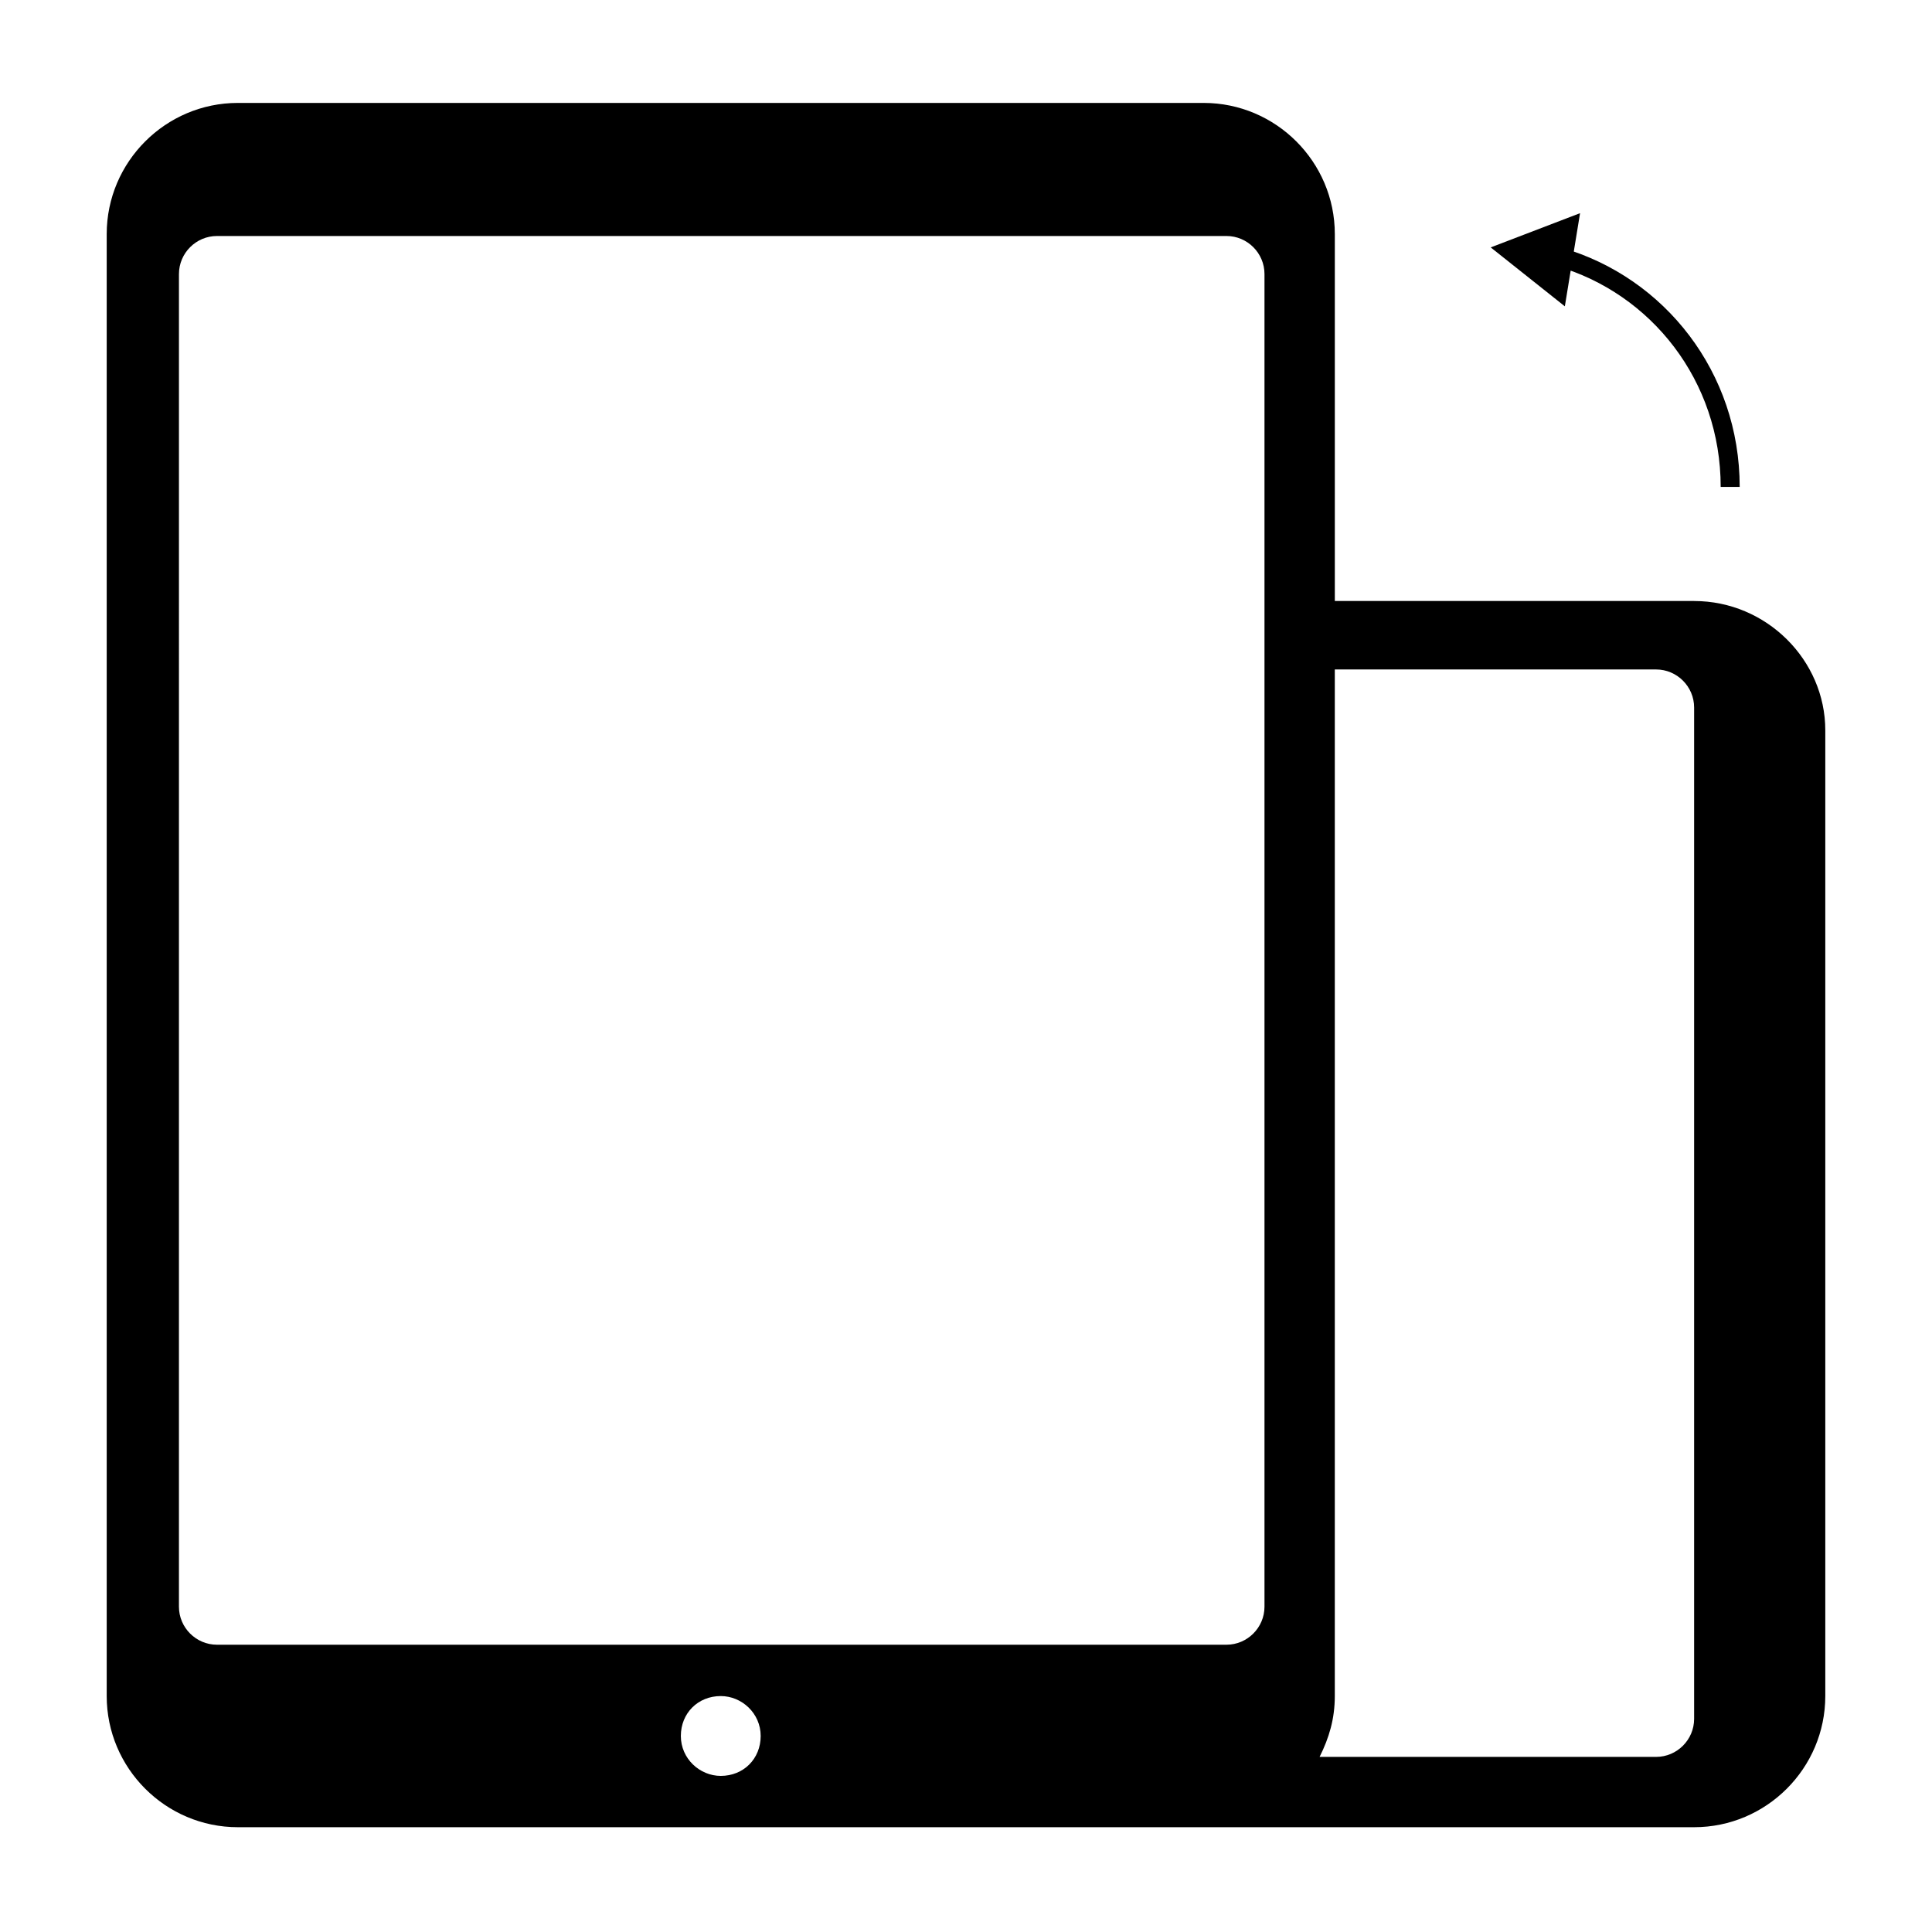
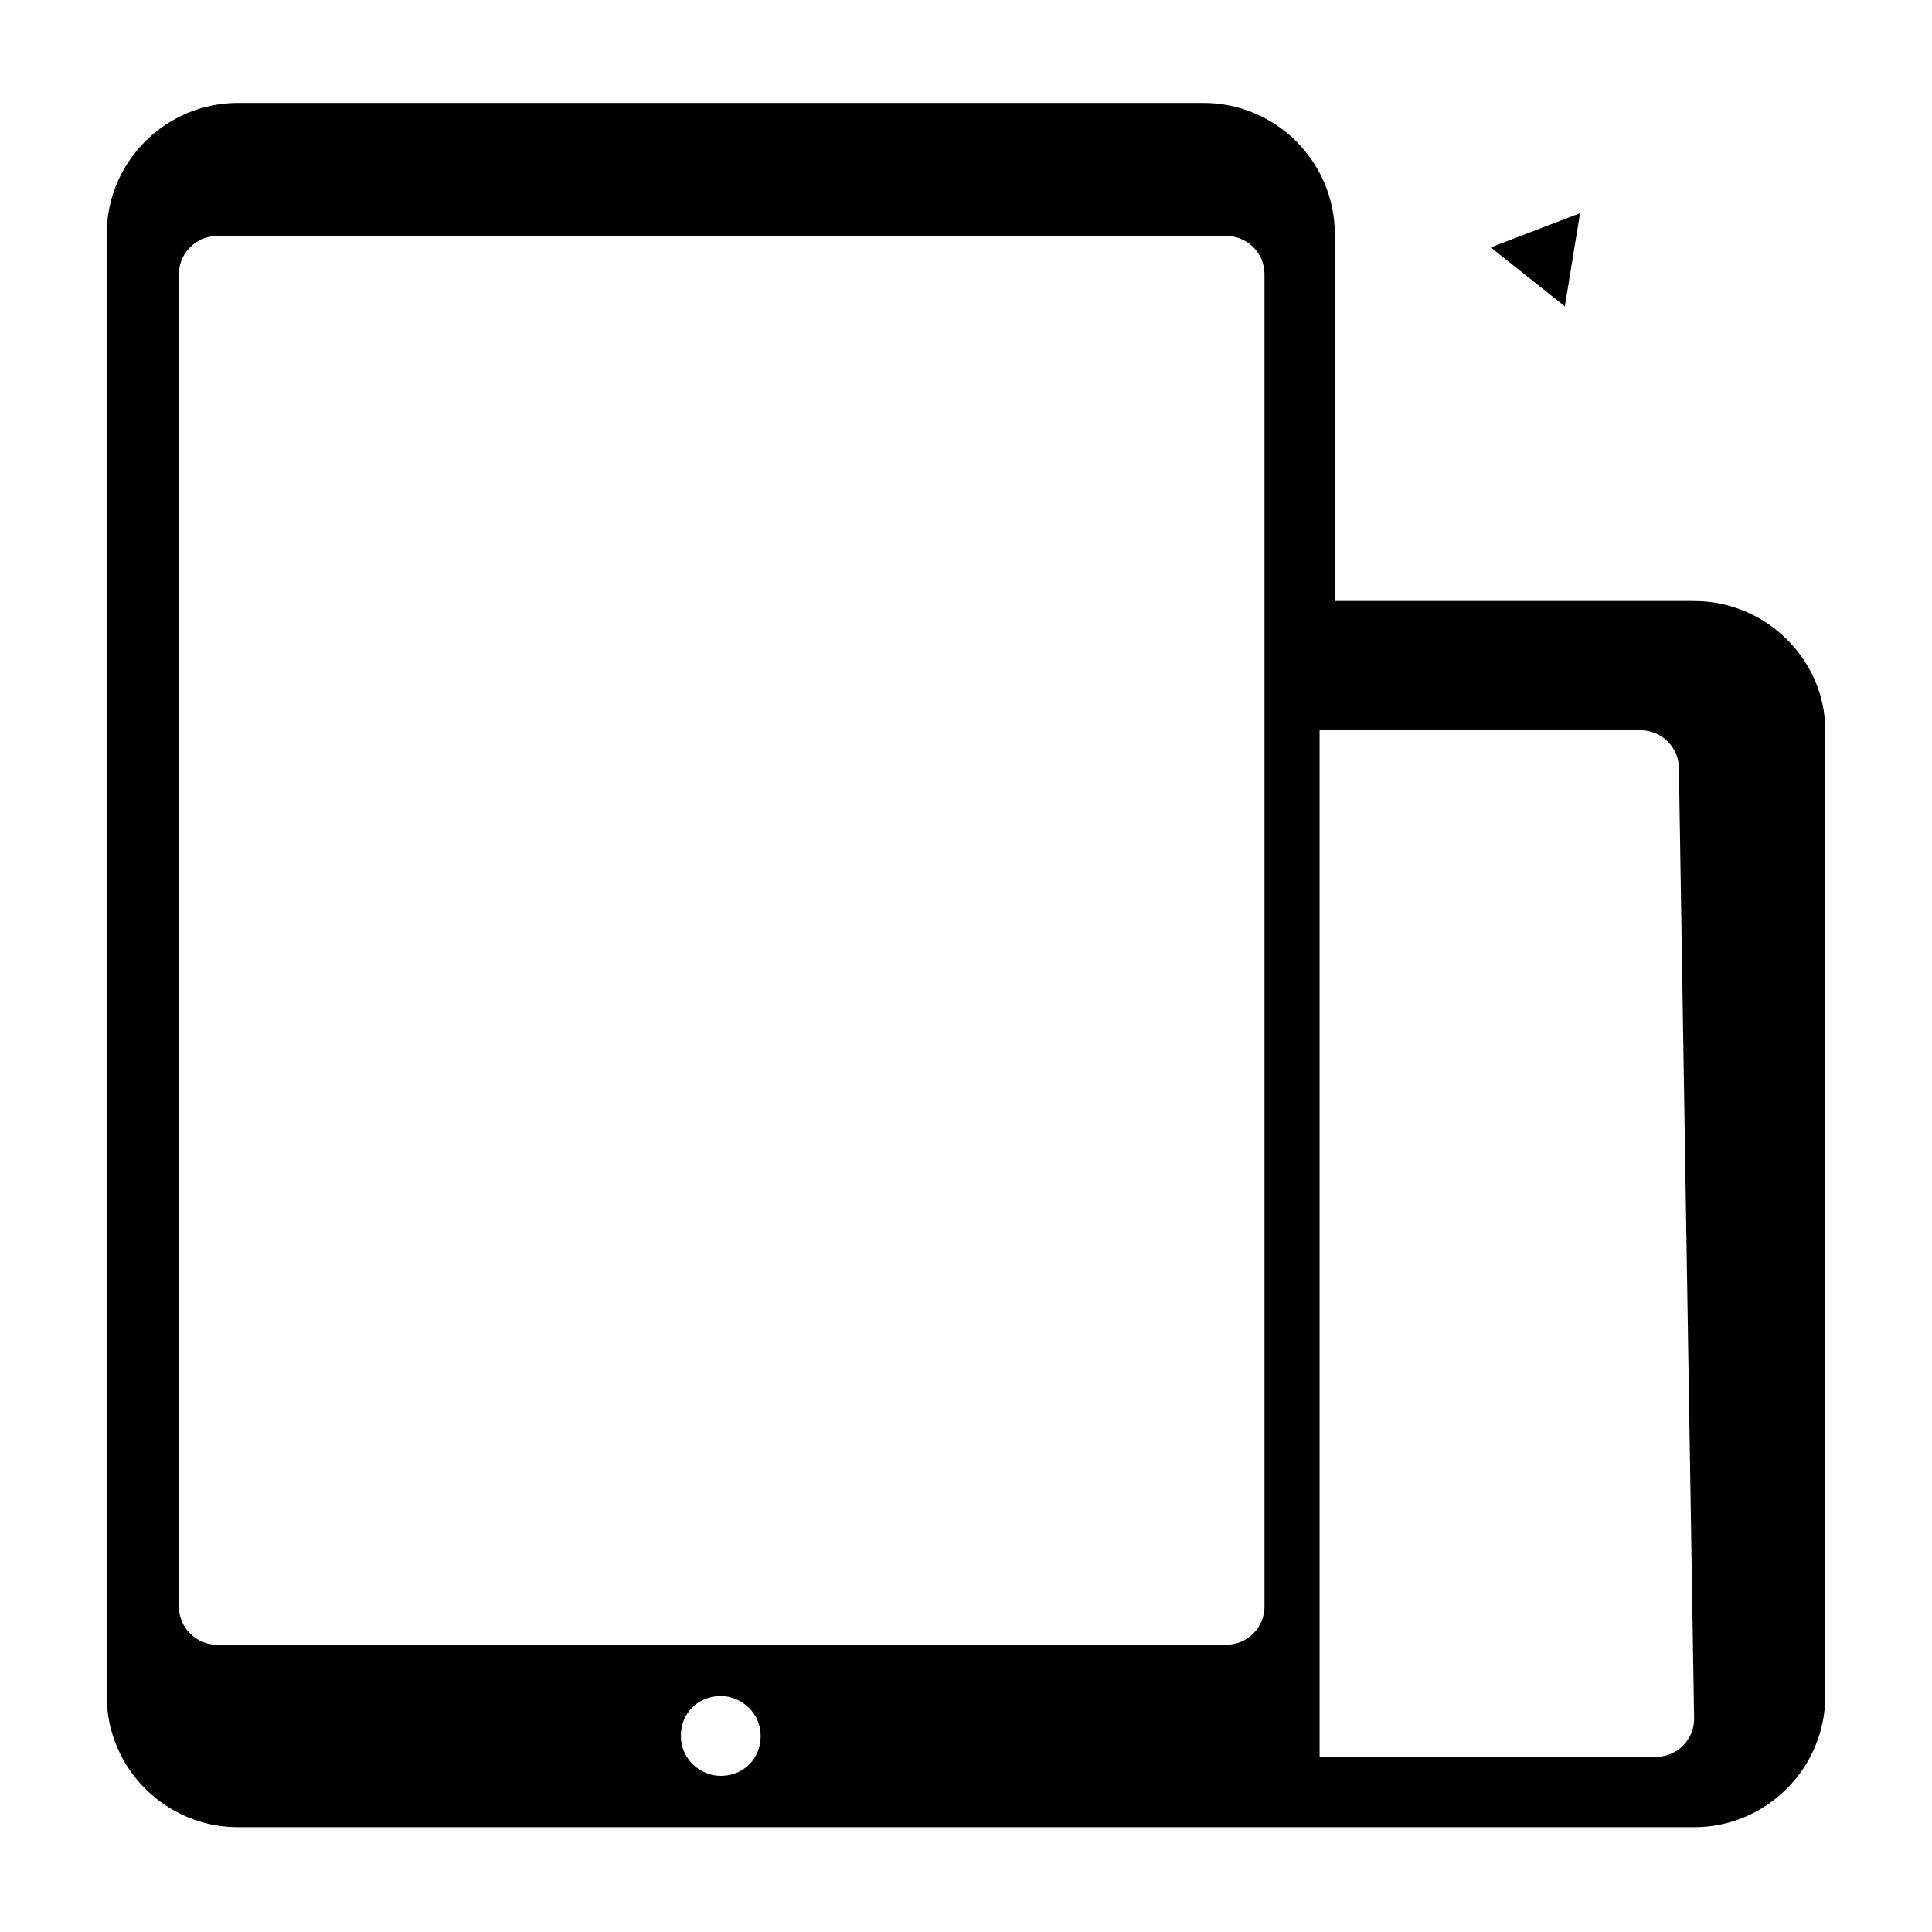
<svg xmlns="http://www.w3.org/2000/svg" width="800px" height="800px" version="1.1" viewBox="144 144 512 512">
  <defs>
    <clipPath id="a">
      <path d="m485 148.09h166.9v196.91h-166.9z" />
    </clipPath>
  </defs>
-   <path d="m592.96 303.27h-95.219v-97.234c0-19.145-15.617-34.762-34.762-34.762h-255.94c-19.145 0-34.762 15.617-34.762 34.762v387.43c0 19.145 15.617 34.762 34.762 34.762h385.92c19.145 0 34.762-15.617 34.762-34.762v-255.93c0-18.641-15.617-34.262-34.762-34.262zm-257.95 311.36c-5.543 0-10.578-4.535-10.578-10.578 0-6.047 4.535-10.578 10.578-10.578 5.543 0 10.578 4.535 10.578 10.578s-4.531 10.578-10.578 10.578zm-133.51-34.762c-5.543 0-10.078-4.535-10.078-10.078l0.004-353.17c0-5.543 4.535-10.078 10.078-10.078h267.52c5.543 0 10.078 4.535 10.078 10.078v353.17c0 5.543-4.535 10.078-10.078 10.078zm391.46 19.648c0 5.543-4.535 10.078-10.078 10.078h-89.176c2.519-5.039 4.031-10.078 4.031-16.121v-272.06h85.145c5.543 0 10.078 4.535 10.078 10.078z" />
+   <path d="m592.96 303.27h-95.219v-97.234c0-19.145-15.617-34.762-34.762-34.762h-255.94c-19.145 0-34.762 15.617-34.762 34.762v387.43c0 19.145 15.617 34.762 34.762 34.762h385.92c19.145 0 34.762-15.617 34.762-34.762v-255.93c0-18.641-15.617-34.262-34.762-34.262zm-257.95 311.36c-5.543 0-10.578-4.535-10.578-10.578 0-6.047 4.535-10.578 10.578-10.578 5.543 0 10.578 4.535 10.578 10.578s-4.531 10.578-10.578 10.578zm-133.51-34.762c-5.543 0-10.078-4.535-10.078-10.078l0.004-353.17c0-5.543 4.535-10.078 10.078-10.078h267.52c5.543 0 10.078 4.535 10.078 10.078v353.17c0 5.543-4.535 10.078-10.078 10.078zm391.46 19.648c0 5.543-4.535 10.078-10.078 10.078h-89.176v-272.06h85.145c5.543 0 10.078 4.535 10.078 10.078z" />
  <g clip-path="url(#a)">
-     <path transform="matrix(5.038 0 0 5.038 148.09 148.09)" d="m81.2 12.7c5.2 1.5 9 6.3 9 12.1" fill="none" stroke="#000000" stroke-miterlimit="10" />
-   </g>
+     </g>
  <path d="m558.7 225.18-19.648-15.617 23.68-9.07z" />
</svg>